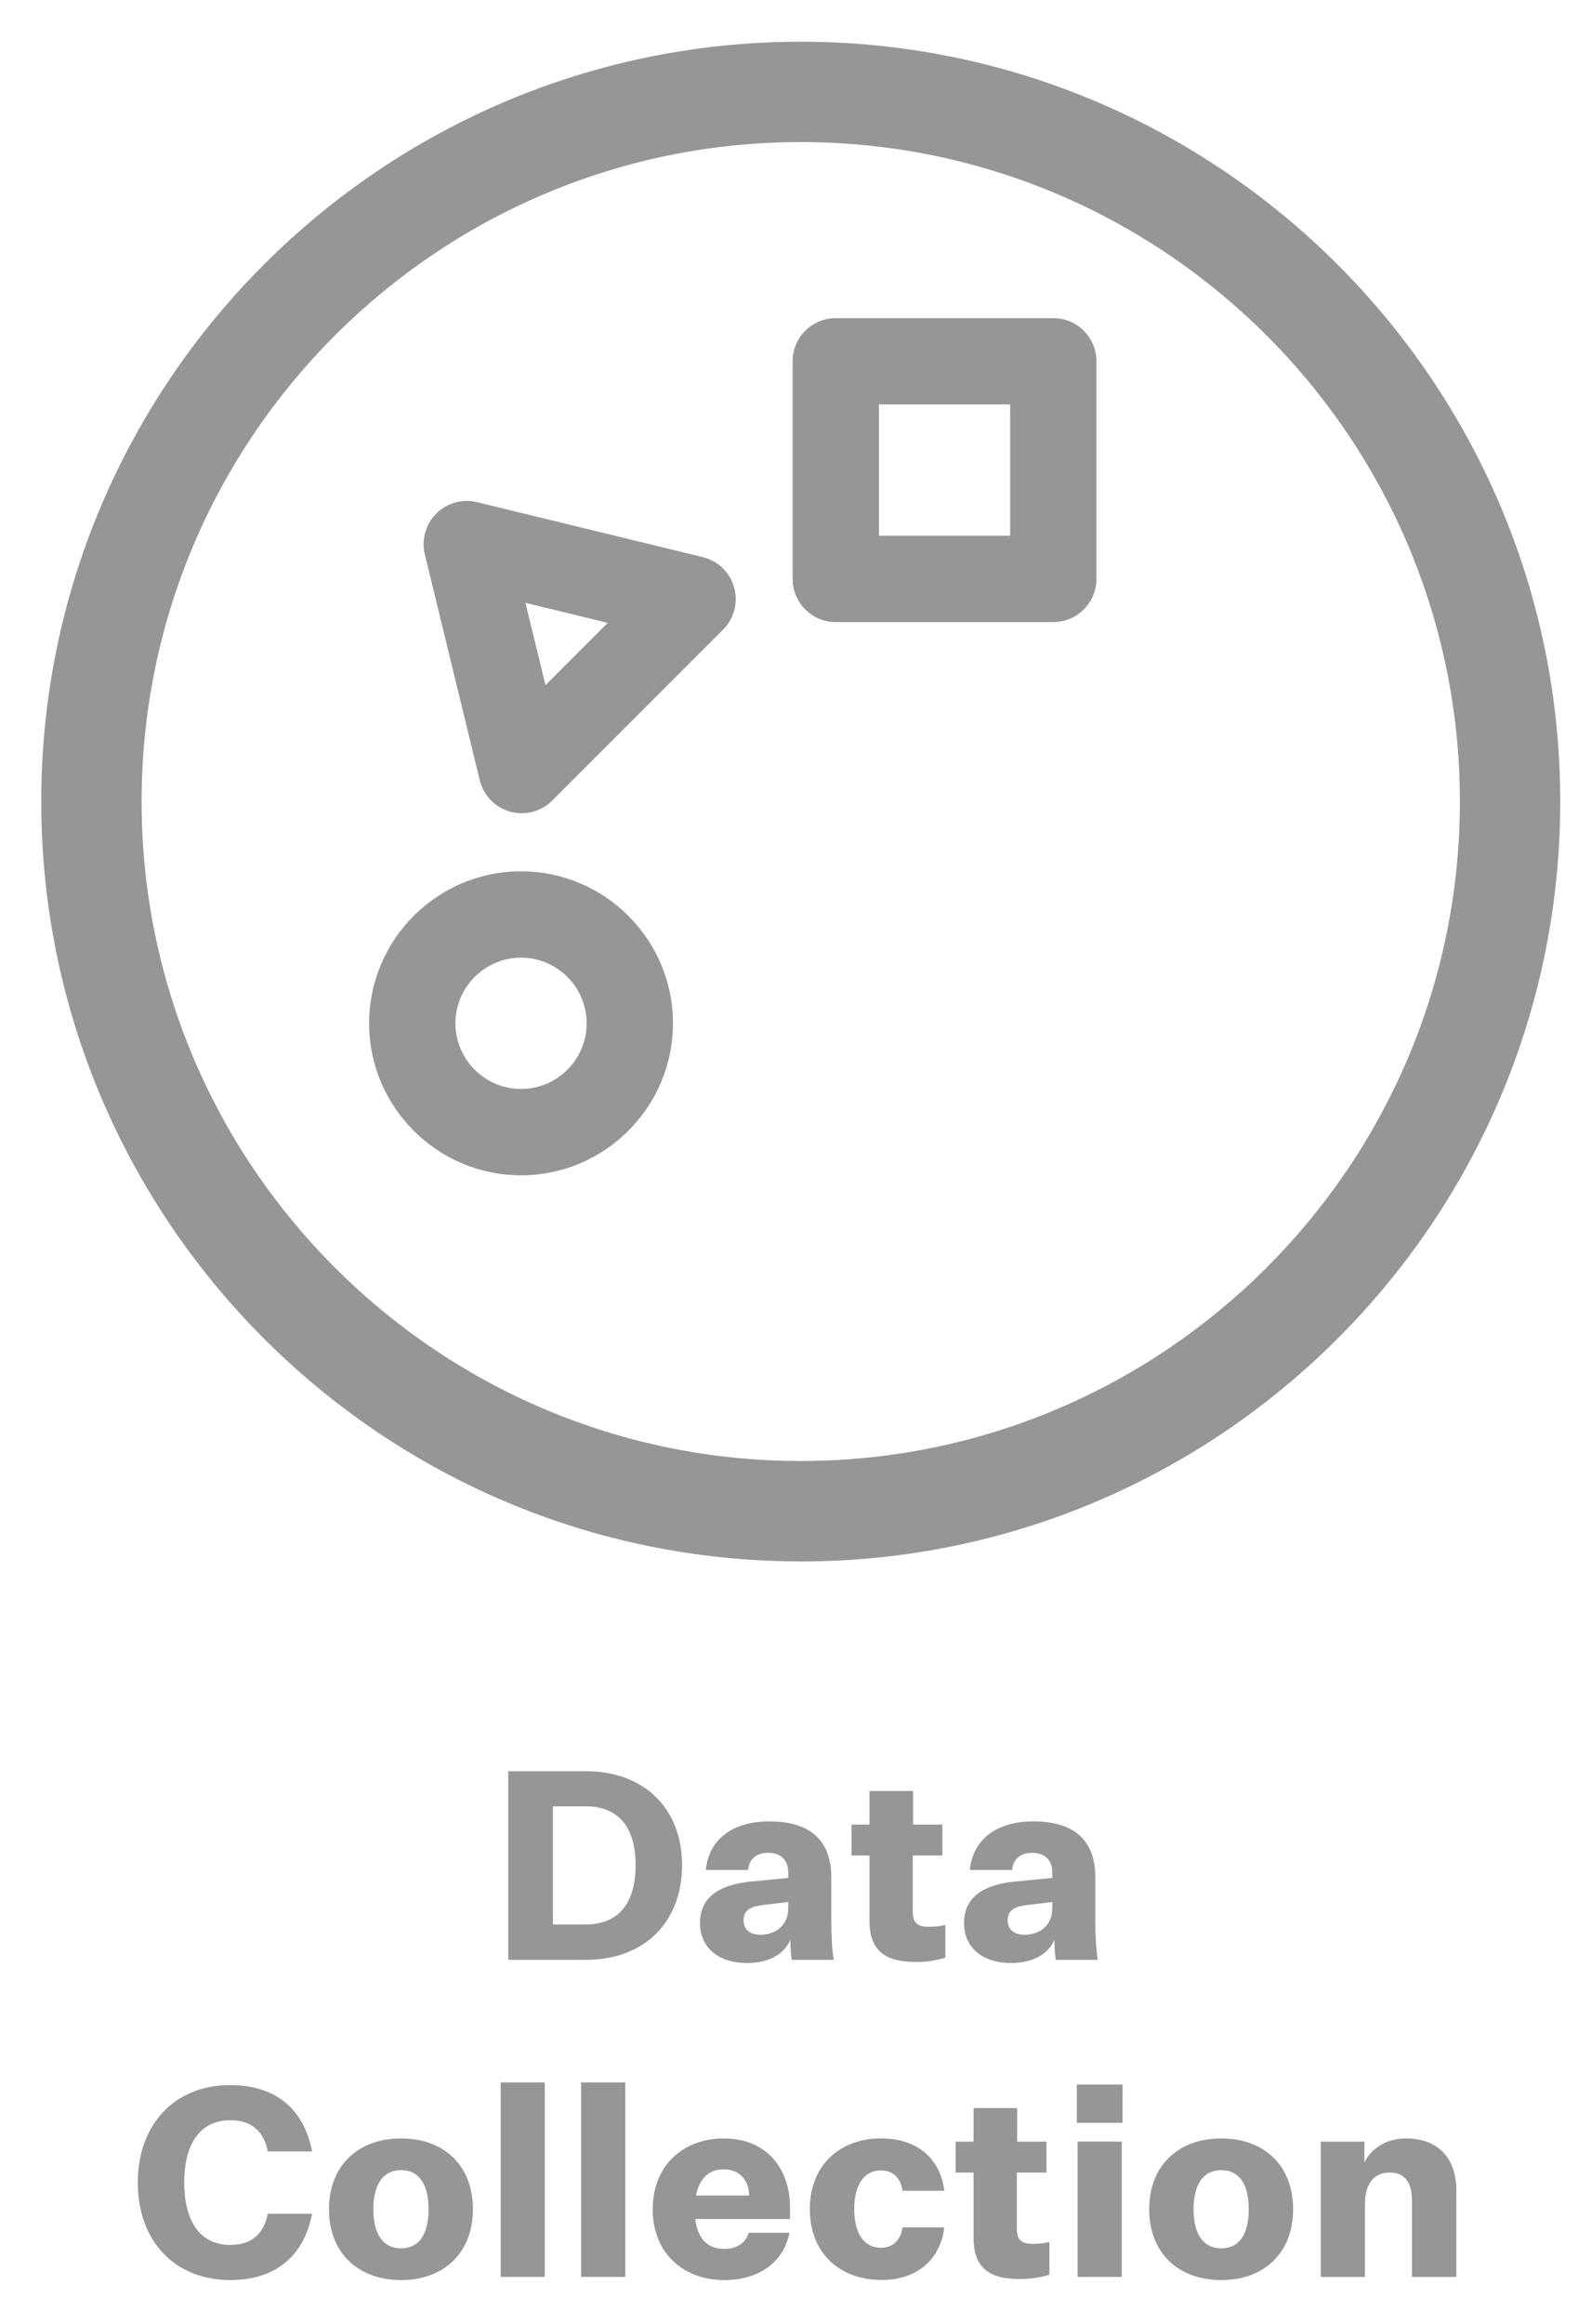
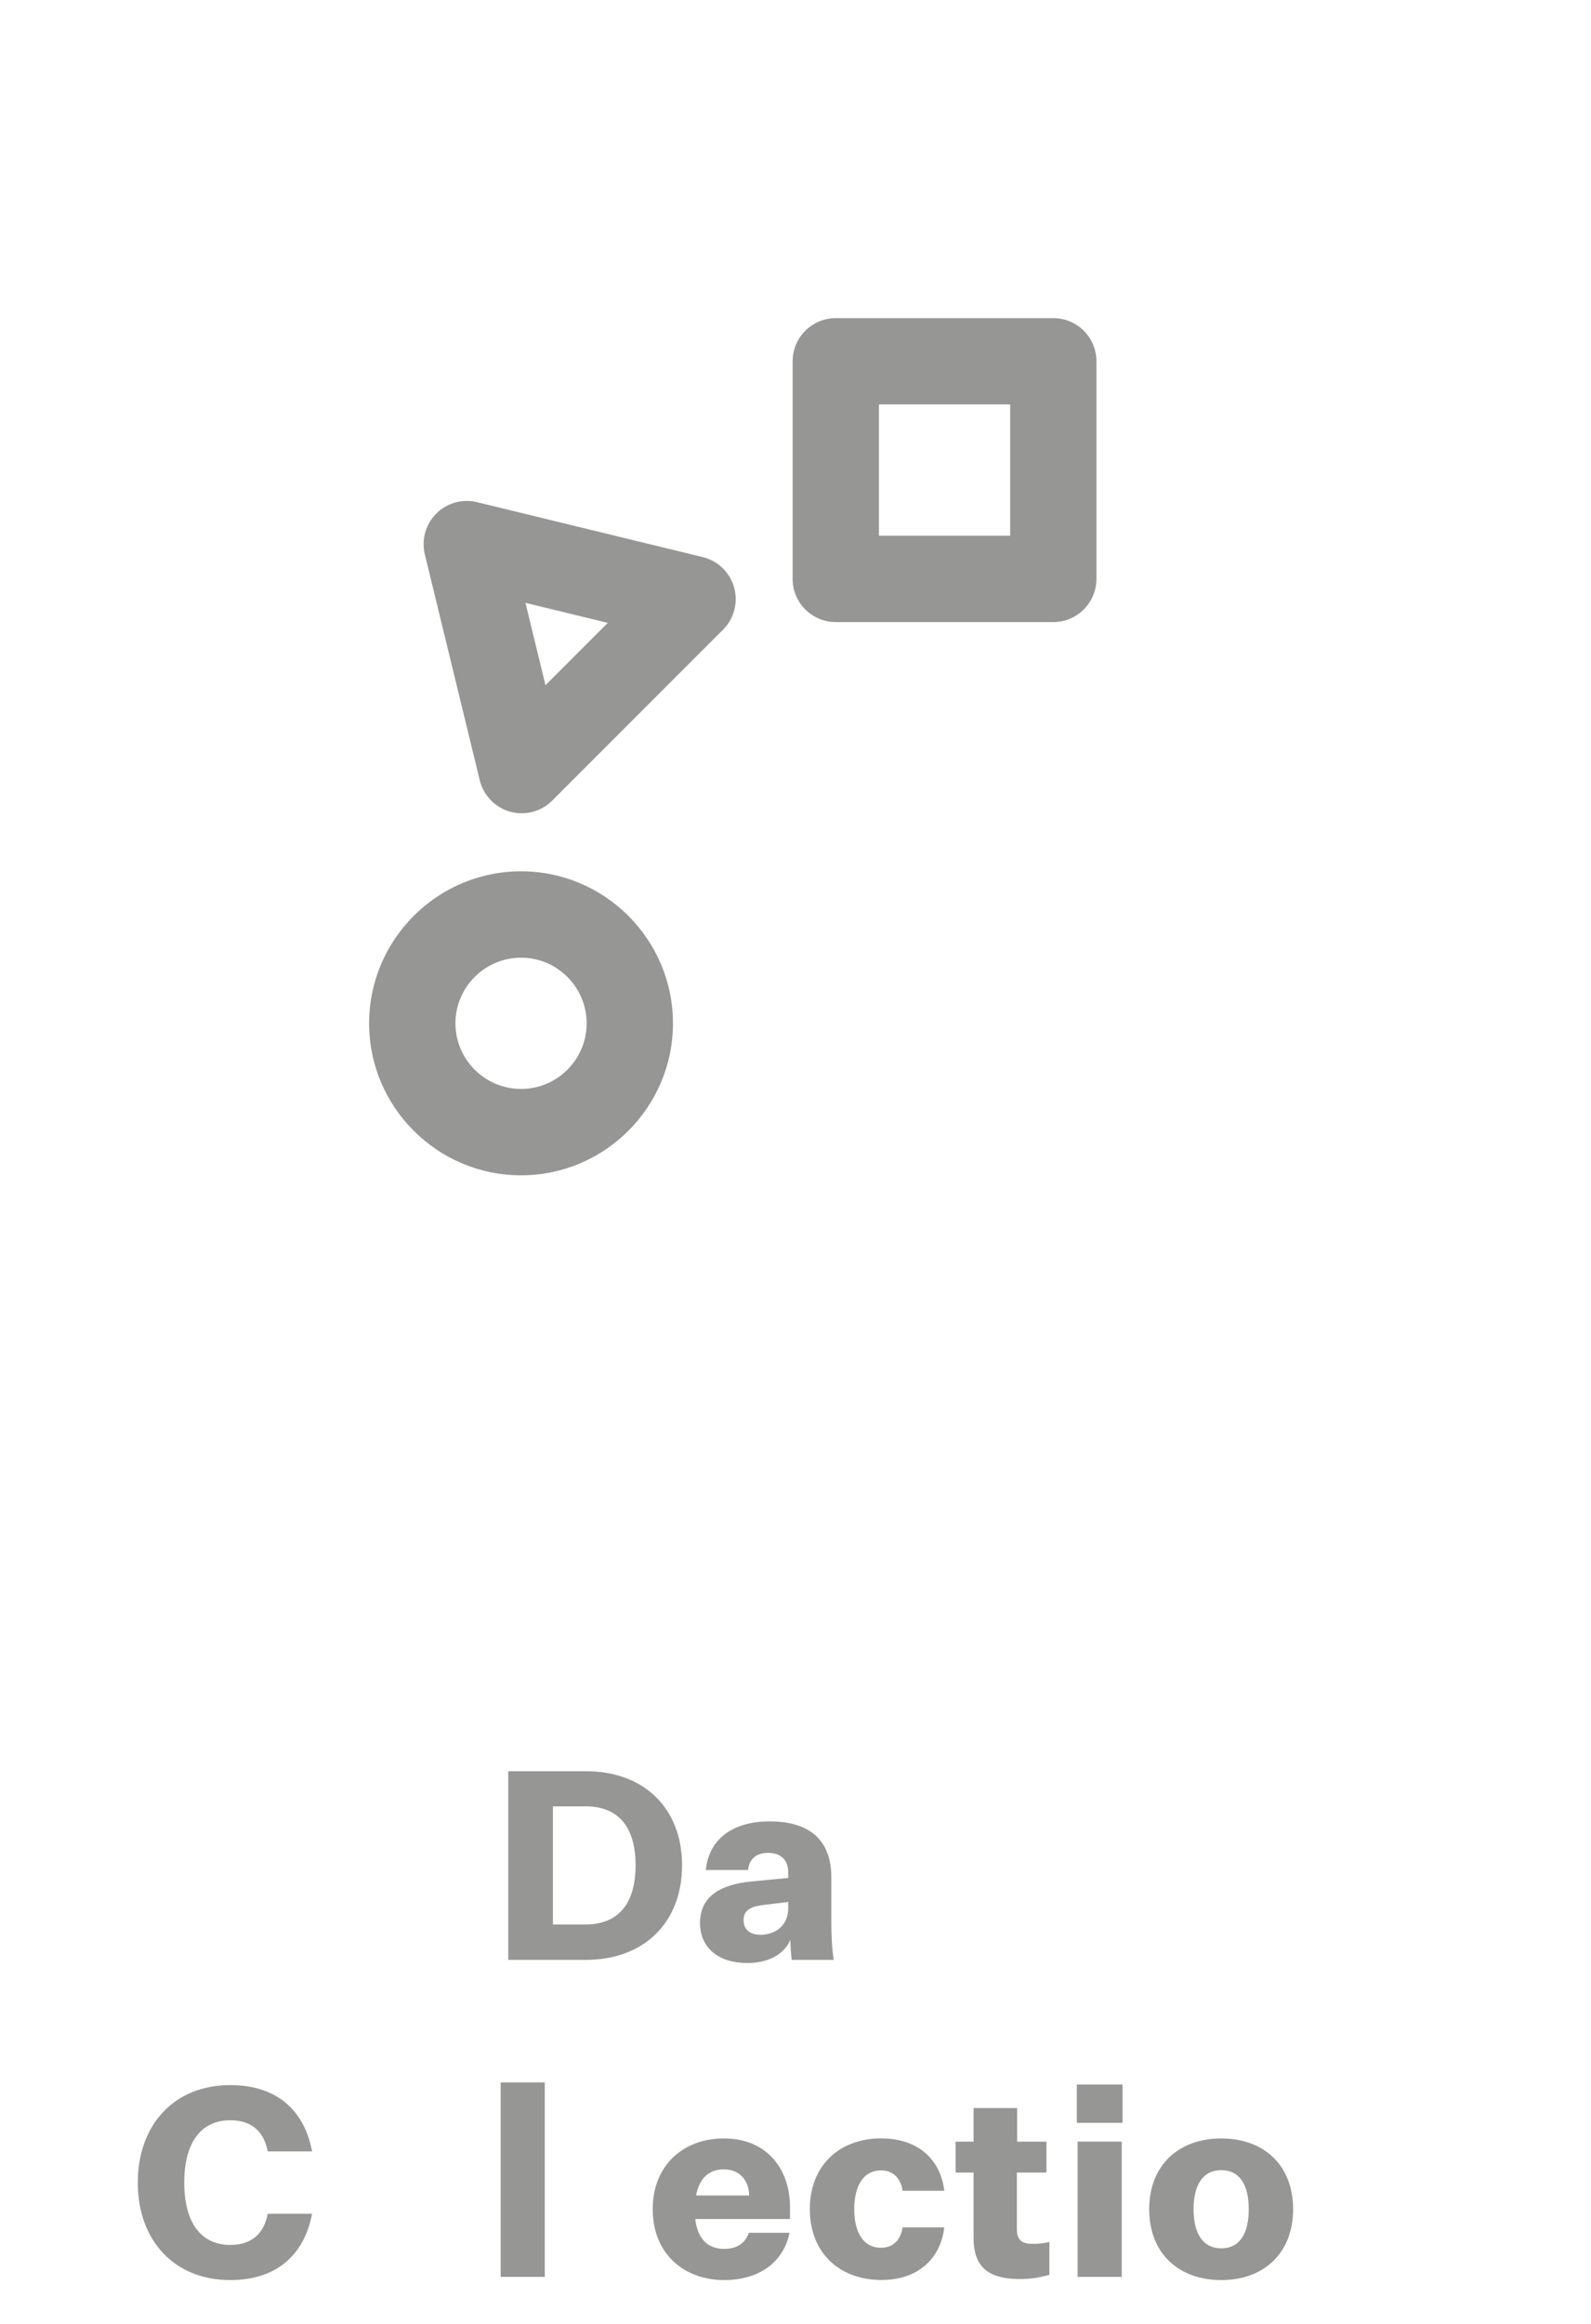
<svg xmlns="http://www.w3.org/2000/svg" id="Layer_1" width="353.35" height="515.87" viewBox="0 0 353.35 515.87">
  <defs>
    <style>.cls-1{fill:#969695;}</style>
  </defs>
-   <path class="cls-1" d="M177.84,346.61c-93.01,0-168.68-75.67-168.68-168.68S84.83,9.26,177.84,9.26s168.68,75.67,168.68,168.68-75.67,168.68-168.68,168.68ZM177.84,31.54C97.12,31.54,31.45,97.21,31.45,177.93s65.67,146.39,146.39,146.39,146.39-65.67,146.39-146.39S258.56,31.54,177.84,31.54Z" />
  <path class="cls-1" d="M109.09,177.71c-1.22-1.22-2.11-2.77-2.54-4.51l-12.2-50.15c-.79-3.25.17-6.68,2.54-9.04,2.37-2.37,5.79-3.33,9.04-2.54l50.15,12.2c3.37.82,6.03,3.39,6.96,6.73.94,3.34,0,6.92-2.45,9.37l-37.95,37.95c-2.45,2.45-6.03,3.39-9.37,2.45-1.61-.45-3.05-1.31-4.19-2.45ZM116.7,133.82l4.45,18.28,13.83-13.83-18.28-4.45Z" />
  <path class="cls-1" d="M233.93,138.09h-48.31c-5.29,0-9.58-4.29-9.58-9.58v-48.31c0-5.29,4.29-9.58,9.58-9.58h48.31c5.29,0,9.58,4.29,9.58,9.58v48.31c0,5.29-4.29,9.58-9.58,9.58ZM195.21,118.92h29.14v-29.14h-29.14v29.14Z" />
  <path class="cls-1" d="M115.72,260.9c-18.6,0-33.74-15.14-33.74-33.74s15.14-33.74,33.74-33.74,33.74,15.14,33.74,33.74-15.14,33.74-33.74,33.74ZM115.72,212.59c-8.03,0-14.57,6.54-14.57,14.57s6.54,14.57,14.57,14.57,14.57-6.54,14.57-14.57-6.54-14.57-14.57-14.57Z" />
  <path class="cls-1" d="M151.48,414.06c0,12.61-8.33,21-21.41,21h-17.19v-41.88h17.19c13.08,0,21.41,8.33,21.41,20.88ZM122.8,400.98v26.22h7.27c7.16,0,11.09-4.52,11.09-13.14s-3.93-13.08-11.09-13.08h-7.27Z" />
  <path class="cls-1" d="M175.53,430.66c-1.52,3.34-5.04,5.1-9.62,5.1-6.39,0-10.44-3.46-10.44-8.86,0-6.28,5.04-8.56,11.14-9.21l8.45-.82v-1.23c0-2.76-1.64-4.34-4.52-4.34-2.7,0-4.22,1.58-4.4,3.81h-9.38c.65-6.75,5.87-10.79,14.14-10.79,8.97,0,13.73,4.17,13.73,12.44v9.74c0,3.28.12,5.75.53,8.56h-9.33c-.18-1.64-.29-2.93-.29-4.4ZM175.06,423.68v-1.47l-5.4.65c-2.64.29-4.52,1-4.52,3.4,0,1.99,1.35,3.23,3.75,3.23,3.23,0,6.16-1.99,6.16-5.81Z" />
-   <path class="cls-1" d="M209.95,434.59c-2.52.7-4.34.94-6.63.94-6.92,0-10.21-2.7-10.21-9.09v-14.55h-3.99v-6.86h3.99v-7.45h9.68v7.45h6.51v6.86h-6.57v12.55c0,2.52,1.17,3.28,3.52,3.28,1.11,0,2.17-.06,3.7-.41v7.27Z" />
-   <path class="cls-1" d="M234.17,430.66c-1.52,3.34-5.04,5.1-9.62,5.1-6.39,0-10.44-3.46-10.44-8.86,0-6.28,5.04-8.56,11.14-9.21l8.45-.82v-1.23c0-2.76-1.64-4.34-4.52-4.34-2.7,0-4.22,1.58-4.4,3.81h-9.38c.65-6.75,5.87-10.79,14.14-10.79,8.97,0,13.73,4.17,13.73,12.44v9.74c0,3.28.12,5.75.53,8.56h-9.33c-.18-1.64-.29-2.93-.29-4.4ZM233.71,423.68v-1.47l-5.4.65c-2.64.29-4.52,1-4.52,3.4,0,1.99,1.35,3.23,3.75,3.23,3.23,0,6.16-1.99,6.16-5.81Z" />
  <path class="cls-1" d="M51.13,498.34c5.1,0,7.57-2.87,8.33-6.92h9.85c-1.64,8.68-7.45,14.72-18.18,14.72-12.49,0-20.53-8.86-20.53-21.64s8.04-21.64,20.53-21.64c10.73,0,16.54,5.98,18.18,14.72h-9.85c-.76-4.05-3.23-6.92-8.33-6.92-6.63,0-10.21,5.16-10.21,13.84s3.58,13.84,10.21,13.84Z" />
-   <path class="cls-1" d="M89.08,506.14c-9.44,0-16.01-5.92-16.01-15.72s6.57-15.72,16.01-15.72,15.95,5.92,15.95,15.72-6.57,15.72-15.95,15.72ZM89.08,499.1c4.05,0,6.1-3.23,6.1-8.68s-2.05-8.68-6.1-8.68-6.16,3.23-6.16,8.68,2.11,8.68,6.16,8.68Z" />
  <path class="cls-1" d="M111.19,505.43v-43.17h9.8v43.17h-9.8Z" />
-   <path class="cls-1" d="M129.07,505.43v-43.17h9.8v43.17h-9.8Z" />
+   <path class="cls-1" d="M129.07,505.43v-43.17h9.8h-9.8Z" />
  <path class="cls-1" d="M160.86,506.14c-8.97,0-15.9-5.87-15.9-15.72s6.92-15.72,15.78-15.72c9.85,0,14.72,7.1,14.72,15.25v2.64h-21.06c.53,4.17,2.58,6.63,6.45,6.63,2.82,0,4.69-1.29,5.46-3.58h9.03c-1.29,6.51-6.75,10.5-14.49,10.5ZM154.59,487.37h11.79c0-3.05-1.88-5.81-5.63-5.81-3.4,0-5.46,2.11-6.16,5.81Z" />
  <path class="cls-1" d="M195.76,474.7c8.15,0,13.14,4.69,13.96,11.61h-9.27c-.35-2.52-1.88-4.52-4.81-4.52-3.81,0-5.92,3.34-5.92,8.62s2.11,8.56,5.92,8.56c2.93,0,4.46-1.99,4.81-4.52h9.27c-.82,6.92-5.81,11.67-13.96,11.67-9.21,0-15.9-5.92-15.9-15.72s6.69-15.72,15.9-15.72Z" />
  <path class="cls-1" d="M233.06,504.97c-2.52.7-4.34.94-6.63.94-6.92,0-10.21-2.7-10.21-9.09v-14.55h-3.99v-6.86h3.99v-7.45h9.68v7.45h6.51v6.86h-6.57v12.55c0,2.52,1.17,3.28,3.52,3.28,1.11,0,2.17-.06,3.7-.41v7.27Z" />
  <path class="cls-1" d="M239.16,462.73h10.15v8.51h-10.15v-8.51ZM239.33,475.4h9.8v30.03h-9.8v-30.03Z" />
  <path class="cls-1" d="M271.24,506.14c-9.44,0-16.01-5.92-16.01-15.72s6.57-15.72,16.01-15.72,15.95,5.92,15.95,15.72-6.57,15.72-15.95,15.72ZM271.24,499.1c4.05,0,6.1-3.23,6.1-8.68s-2.05-8.68-6.1-8.68-6.16,3.23-6.16,8.68,2.11,8.68,6.16,8.68Z" />
-   <path class="cls-1" d="M303.03,480.04c1.47-3.05,4.75-5.34,9.27-5.34,6.92,0,11.14,4.22,11.14,11.5v19.24h-9.85v-16.89c0-4.16-1.64-6.28-4.99-6.28-3.05,0-5.46,1.99-5.46,7.1v16.07h-9.8v-30.03h9.68v4.63Z" />
</svg>